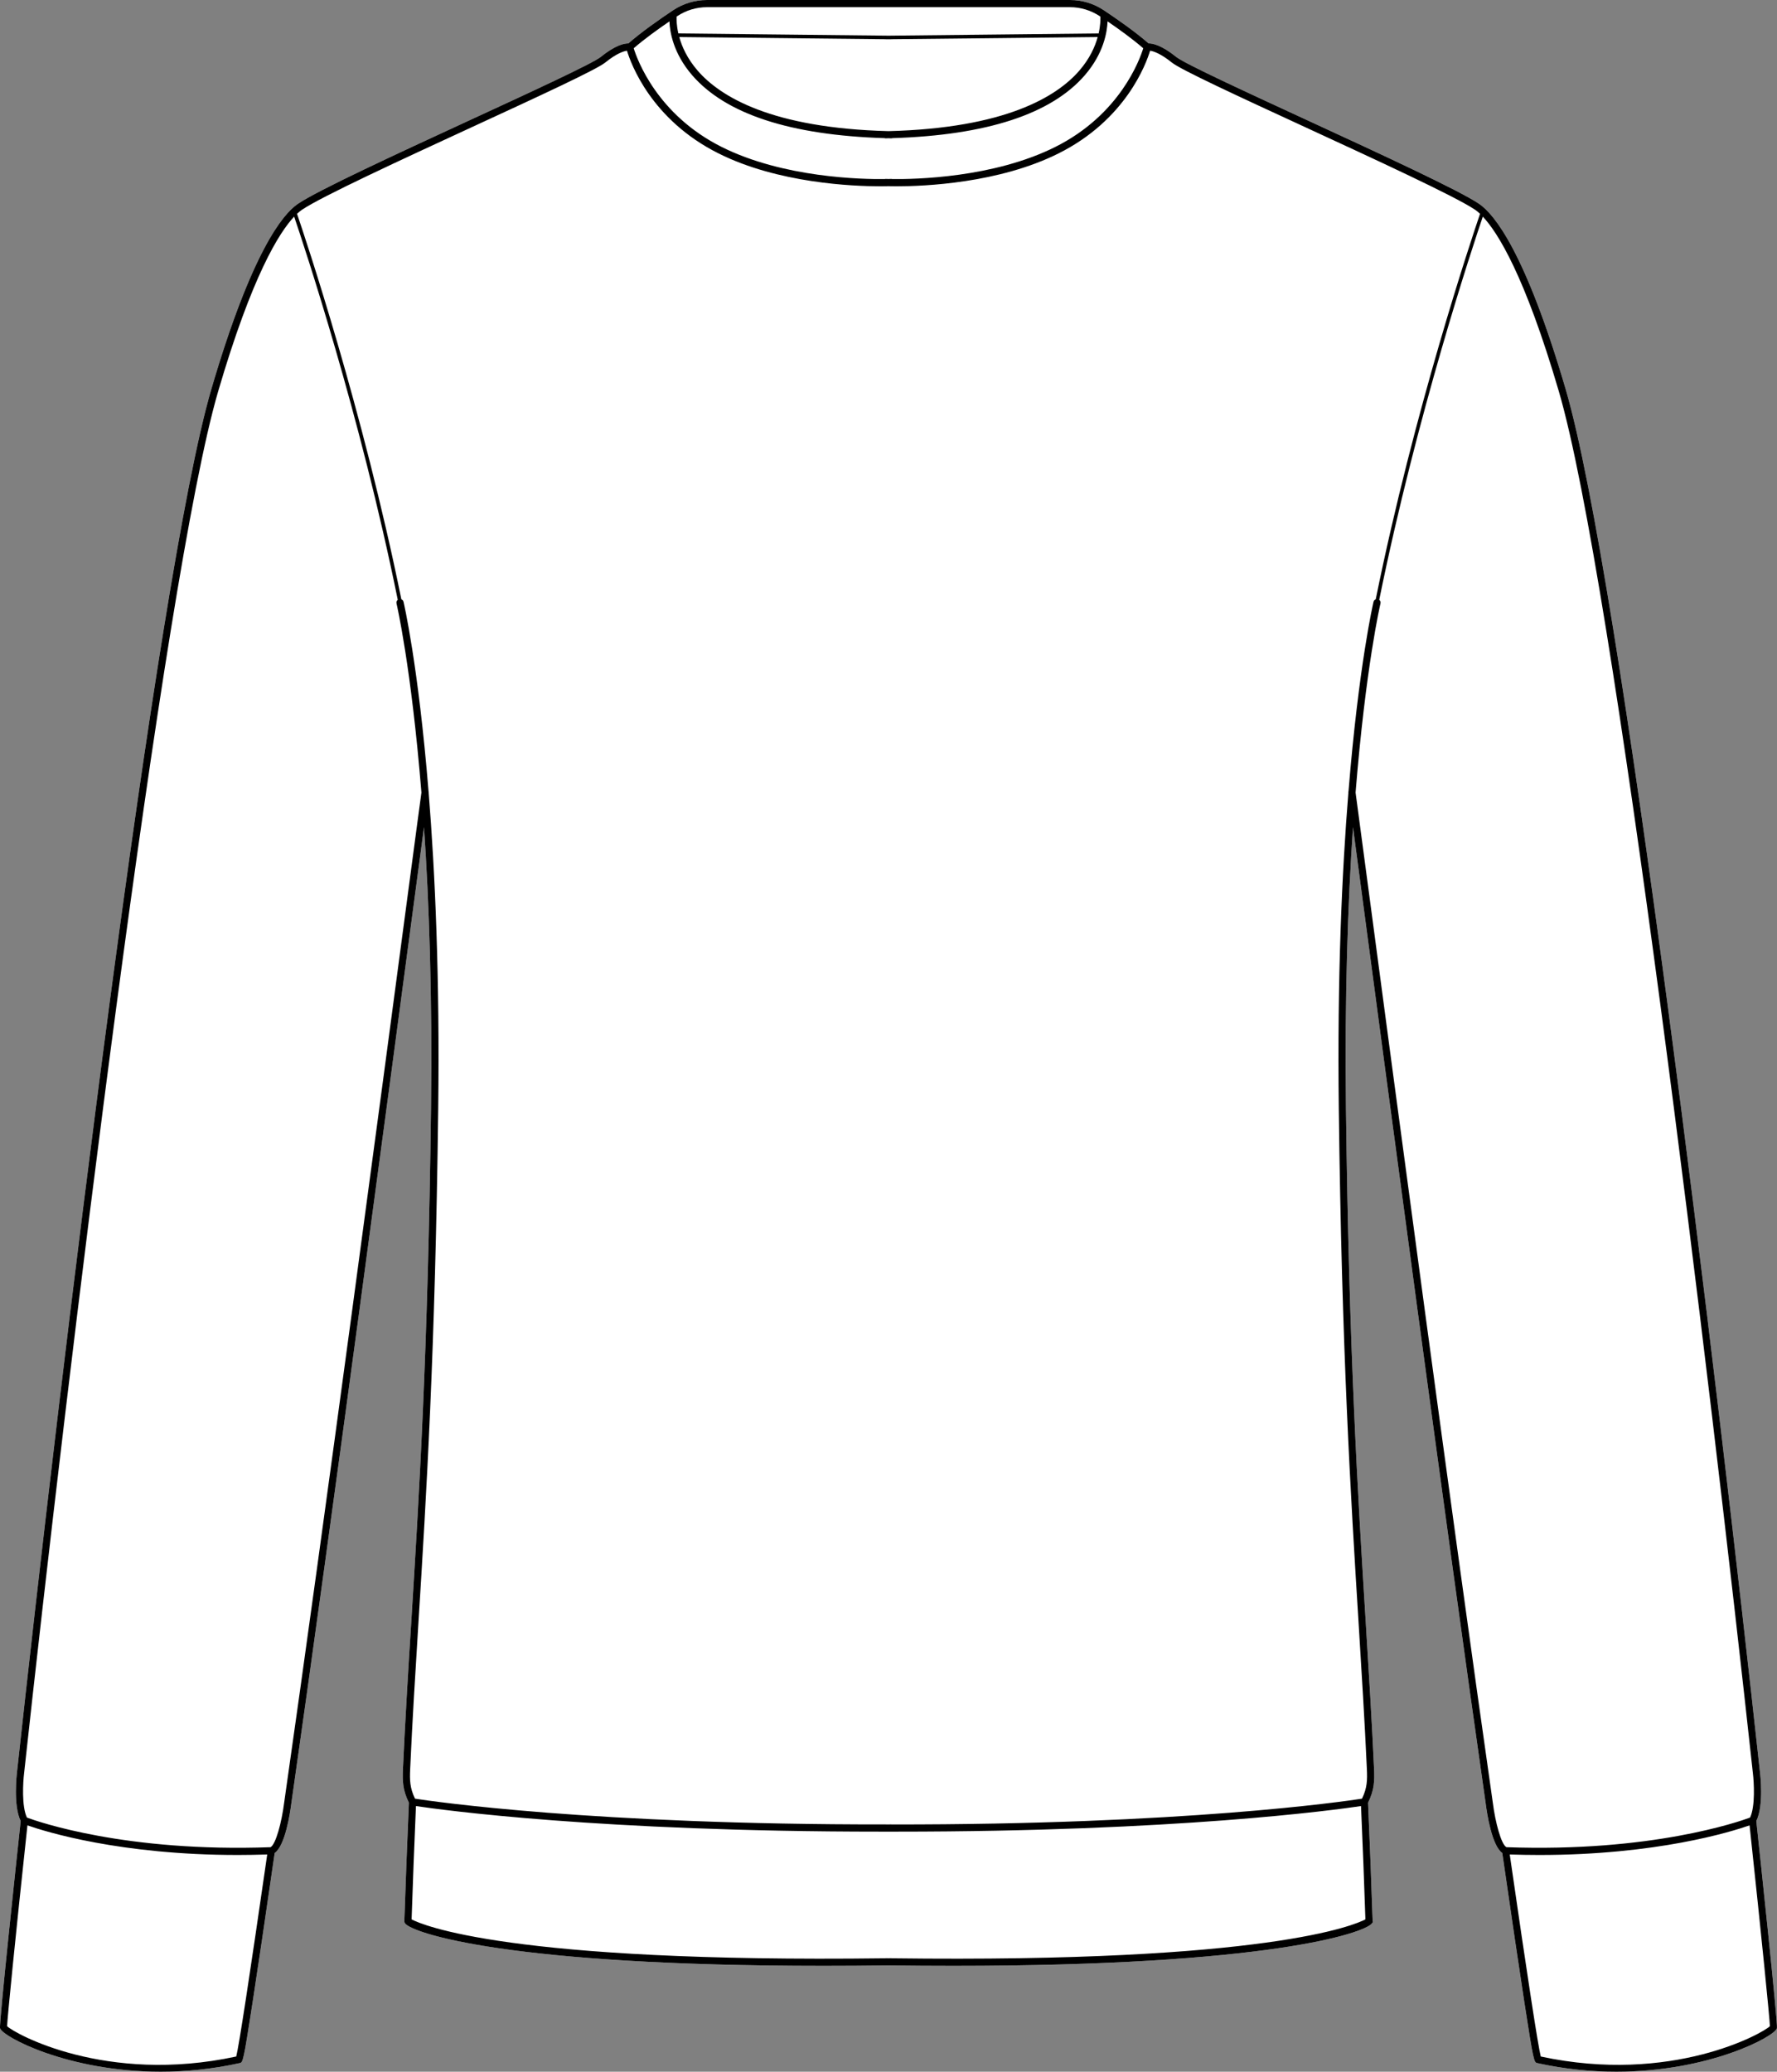
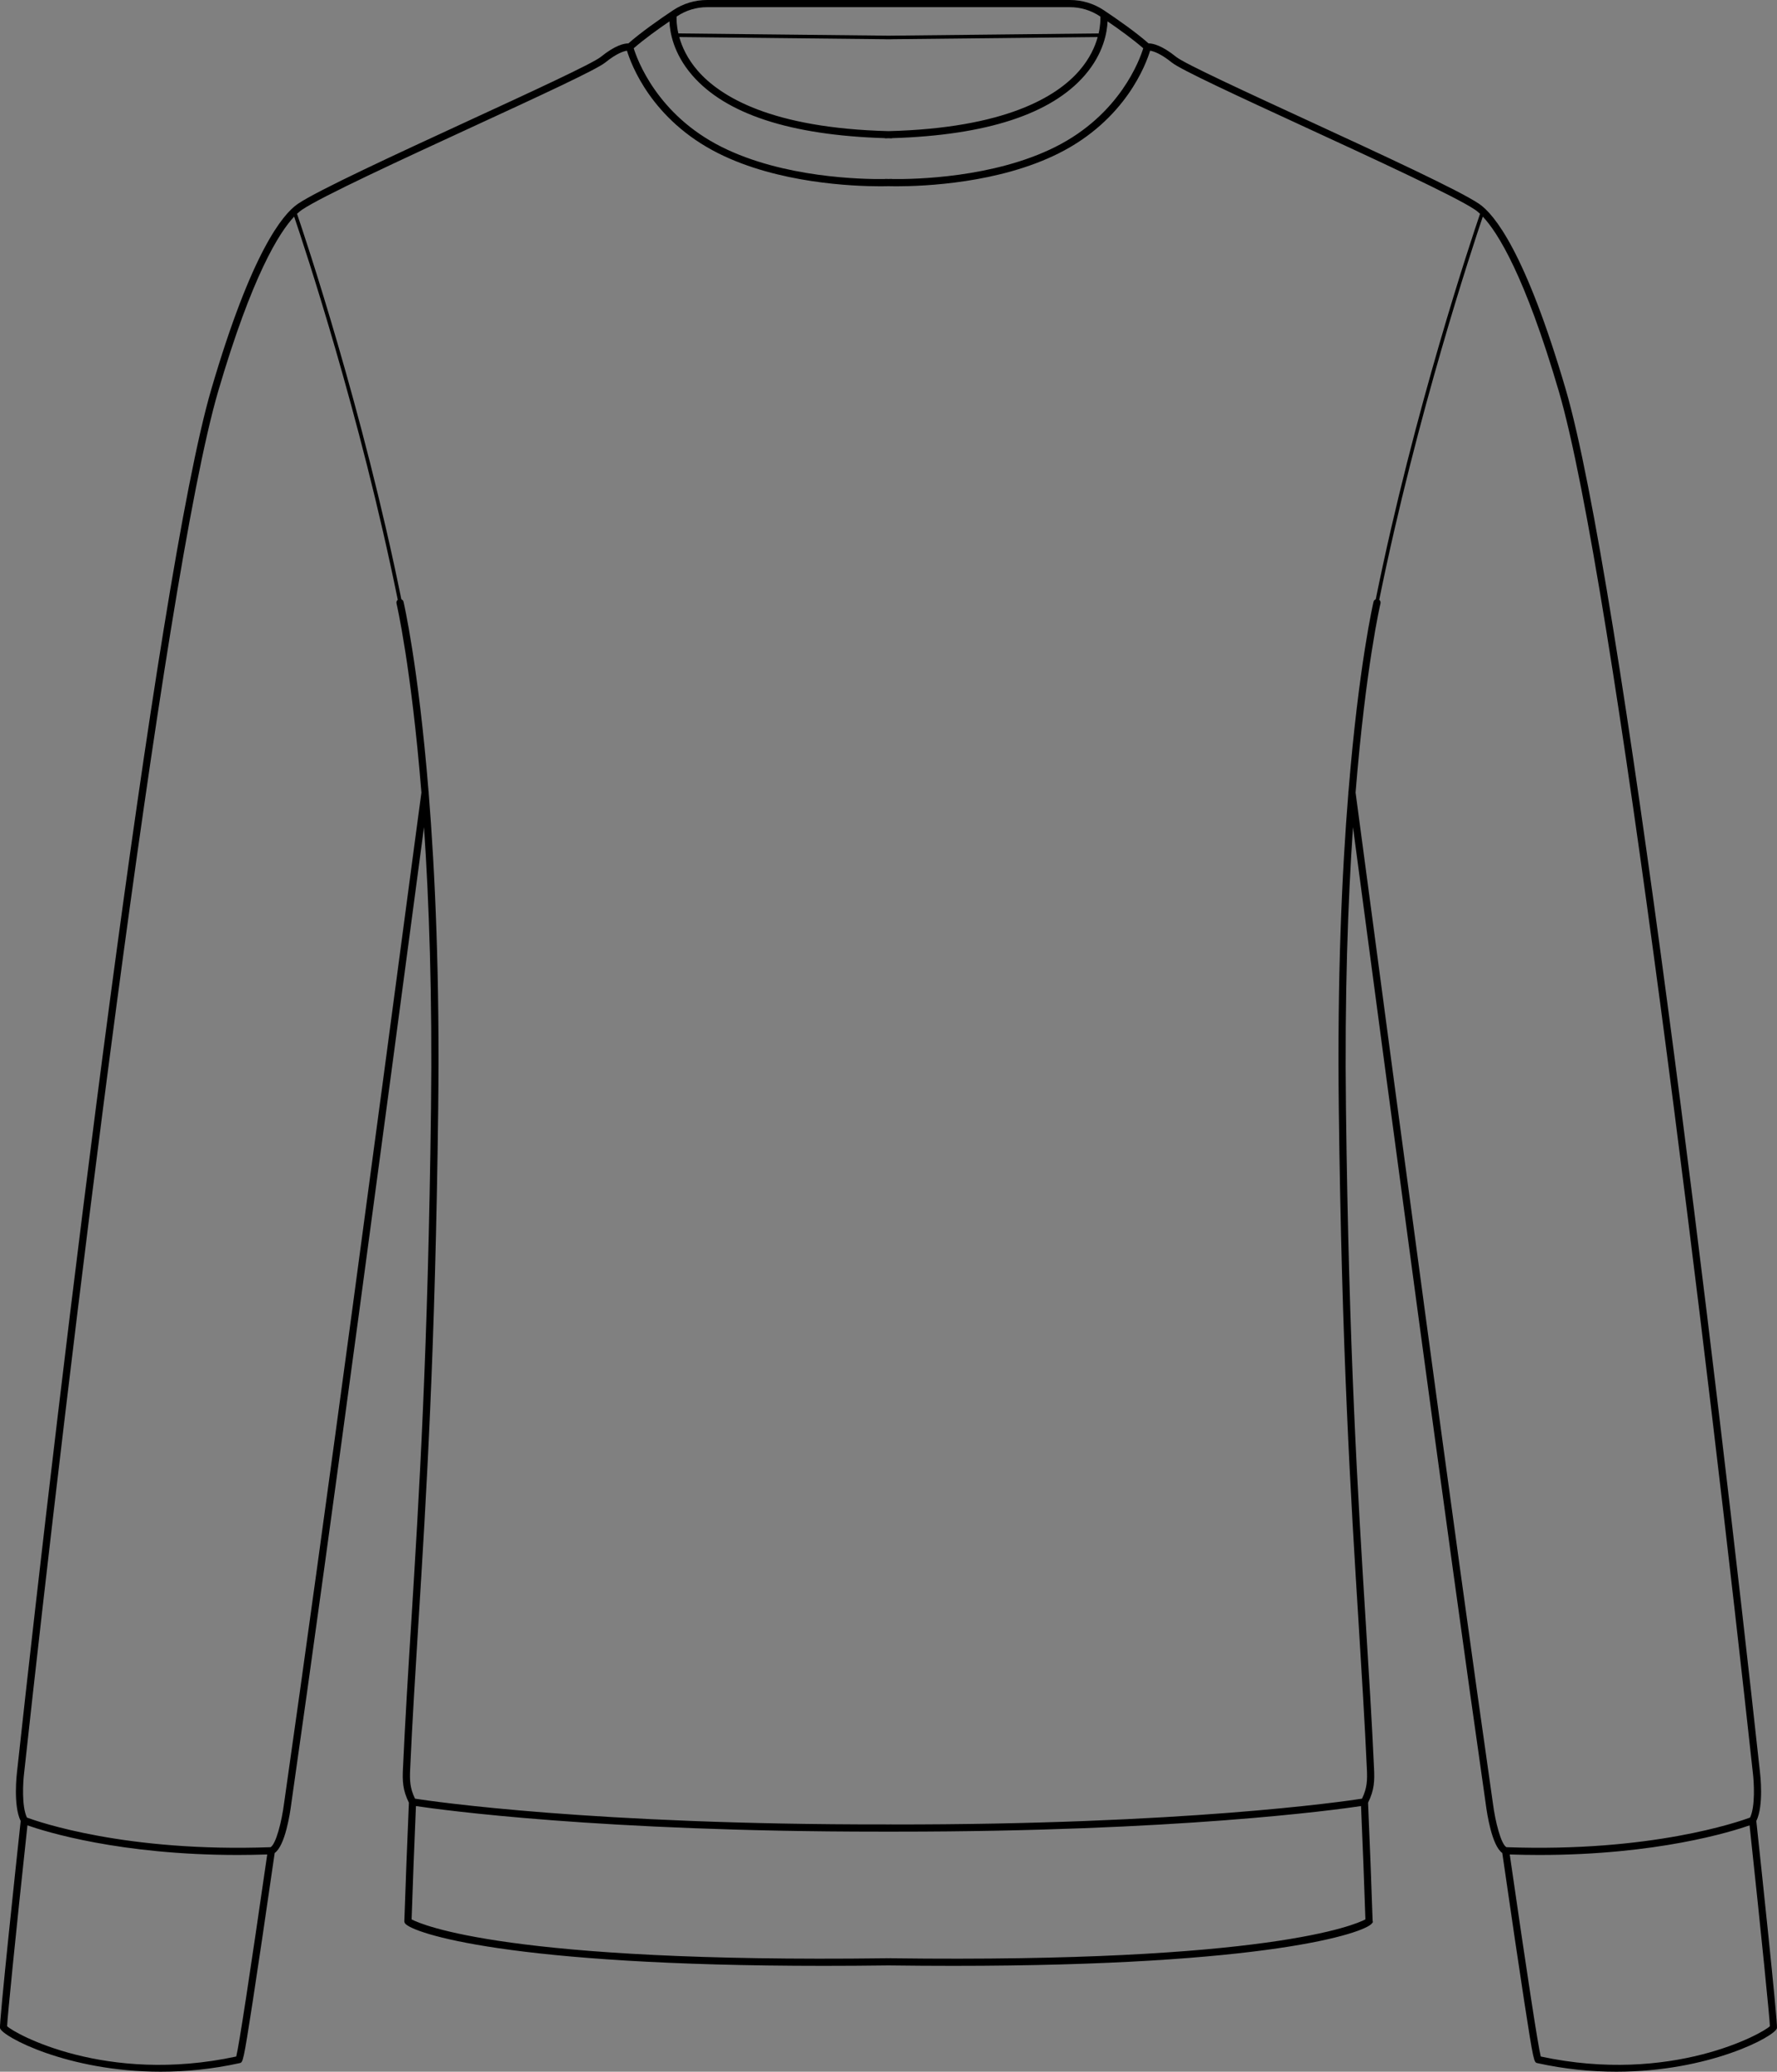
<svg xmlns="http://www.w3.org/2000/svg" id="Layer_2" data-name="Layer 2" viewBox="0 0 495.54 577.72">
  <rect x="0" y="0" width="495.54" height="577.72" fill="#808080" stroke="none" />
  <defs>
    <style>
      .cls-1 {
        fill: #fff;
      }
    </style>
  </defs>
  <g id="_978_copy" data-name="978 copy">
    <g>
-       <path class="cls-1" d="M489.77,507.81c1.08,10.07,6.06,56.65,5.75,57.78-.63,2.35-18.95,12.13-44.79,12.13-6.87,0-14.29-.69-22.04-2.4-.91-.21-1.02-.23-3.61-17.01-1.47-9.57-3.49-23.18-6.15-41.58-2.91-2.06-4.26-10.95-4.62-13.76-11.27-78.64-27.6-201.49-34.57-253.94-.99-7.43-1.81-13.65-2.44-18.36-1.42,20.83-2.35,46.94-1.96,78.47,.83,67.83,3.33,108.1,5.54,143.64,.86,13.91,1.68,27.06,2.29,40.44,.15,3.29,.11,5.91-1.67,9.48,.51,11.78,.92,22.24,1.27,32.9l.08,.41-.33,.42c-2.24,2.63-28.69,11.77-116.68,11.77-5.76,0-11.78-.04-18.07-.12-6.29,.08-12.33,.12-18.08,.12-88,0-114.44-9.13-116.68-11.77-.18-.21-.28-.53-.25-.81,.36-10.67,.76-21.14,1.27-32.92-1.78-3.57-1.81-6.19-1.66-9.48,.61-13.38,1.42-26.52,2.29-40.44,2.2-35.53,4.7-75.81,5.53-143.64,.39-31.54-.54-57.65-1.95-78.47-.63,4.71-1.46,10.93-2.45,18.37-6.97,52.45-23.3,175.29-34.56,253.94-.36,2.81-1.71,11.69-4.63,13.75-2.66,18.39-4.67,32-6.15,41.58-2.59,16.78-2.7,16.8-3.6,17.01-7.75,1.71-15.17,2.4-22.05,2.4-25.84,0-44.15-9.78-44.79-12.14-.31-1.13,4.67-47.7,5.76-57.77-2.14-4.32-1.08-13.18-1.04-13.56C16.75,383.79,43.55,161,58.93,108.53c11.23-38.34,19.94-48.84,24.13-51.68,5.57-3.78,27.11-13.72,47.93-23.33,16.83-7.76,34.24-15.79,36.53-17.64,4.12-3.33,6.57-3.78,7.72-3.78,3.55-3.13,8.7-6.73,12.45-9.23,2.82-1.88,6.1-2.87,9.47-2.87h101.21c3.38,0,6.65,.99,9.47,2.87,3.75,2.5,8.9,6.1,12.45,9.23h.04c1.12,0,3.61,.49,7.68,3.78,2.29,1.85,19.7,9.88,36.53,17.64,20.82,9.61,42.36,19.55,47.93,23.33,4.19,2.84,12.9,13.34,24.14,51.68,15.37,52.48,42.17,275.27,54.19,385.73,.05,.38,1.11,9.23-1.03,13.55Z" />
      <path d="M489.77,507.81c2.14-4.32,1.08-13.17,1.03-13.55-12.02-110.46-38.82-333.25-54.19-385.73-11.24-38.34-19.95-48.84-24.14-51.68-5.57-3.78-27.11-13.72-47.93-23.33-16.83-7.76-34.24-15.79-36.53-17.64-4.07-3.29-6.56-3.78-7.68-3.78h-.04c-3.55-3.13-8.7-6.73-12.45-9.23-2.82-1.88-6.09-2.87-9.47-2.87h-101.21c-3.37,0-6.65,.99-9.47,2.87-3.75,2.5-8.9,6.1-12.45,9.23-1.15,0-3.6,.45-7.72,3.78-2.29,1.85-19.7,9.88-36.53,17.64-20.82,9.61-42.36,19.55-47.93,23.33-4.19,2.84-12.9,13.34-24.13,51.68C43.55,161,16.75,383.79,4.73,494.25c-.04,.38-1.1,9.24,1.04,13.56-1.09,10.07-6.07,56.64-5.76,57.77,.64,2.36,18.95,12.14,44.79,12.14,6.88,0,14.3-.69,22.05-2.4,.9-.21,1.01-.23,3.6-17.01,1.48-9.58,3.49-23.19,6.15-41.58,2.92-2.06,4.27-10.94,4.63-13.75,11.26-78.65,27.59-201.49,34.56-253.94,.99-7.44,1.82-13.66,2.45-18.37,1.41,20.82,2.34,46.93,1.95,78.47-.83,67.83-3.33,108.11-5.53,143.64-.87,13.92-1.68,27.06-2.29,40.44-.15,3.29-.12,5.91,1.66,9.48-.51,11.78-.91,22.25-1.27,32.92-.03,.28,.07,.6,.25,.81,2.24,2.64,28.68,11.77,116.68,11.77,5.75,0,11.79-.04,18.08-.12,6.29,.08,12.31,.12,18.07,.12,87.99,0,114.44-9.14,116.68-11.77l.33-.42-.08-.41c-.35-10.66-.76-21.12-1.27-32.9,1.78-3.57,1.82-6.19,1.67-9.48-.61-13.38-1.43-26.53-2.29-40.44-2.21-35.54-4.71-75.81-5.54-143.64-.39-31.53,.54-57.64,1.96-78.47,.63,4.71,1.45,10.93,2.44,18.36,6.97,52.45,23.3,175.3,34.57,253.94,.36,2.81,1.71,11.7,4.62,13.76,2.66,18.4,4.68,32.01,6.15,41.58,2.59,16.78,2.7,16.8,3.61,17.01,7.75,1.71,15.17,2.4,22.04,2.4,25.84,0,44.16-9.78,44.79-12.13,.31-1.13-4.67-47.71-5.75-57.78ZM188.68,4.62s.08-.06,.12-.08c2.49-1.66,5.38-2.54,8.36-2.54h101.21c2.98,0,5.87,.88,8.36,2.54,.04,.02,.09,.05,.13,.08,.03,.73,.02,2.44-.49,4.7l-58.6,.63-58.6-.63c-.52-2.25-.53-3.97-.49-4.7Zm59.09,6.33h.78s0-.01,0-.01l57.56-.61c-.75,2.7-2.23,6.03-5.13,9.37-6.29,7.26-20.63,16.04-53.21,16.87-32.58-.83-46.93-9.61-53.22-16.87-2.89-3.34-4.38-6.67-5.13-9.37l57.56,.61v.02h.79Zm-61.09-4.98c.11,2.98,1.09,8.91,6.31,14.97,9.37,10.87,27.43,16.77,53.66,17.58,.1,.03,.21,.06,.32,.06h.02c.27-.01,.52-.02,.78-.03,.26,.01,.51,.02,.77,.03h.02c.11,0,.22-.03,.32-.06,26.23-.81,44.3-6.71,53.67-17.58,5.22-6.06,6.19-11.99,6.31-14.98,3.3,2.26,7.12,5.03,9.95,7.5-.96,3.14-6.48,18.5-24.55,27.53-17.22,8.61-39.11,9.02-45.44,8.94-.1-.03-.2-.05-.31-.04-.03,0-.28,.01-.73,.02-.47,0-.73-.02-.76-.02-.11-.01-.21,.01-.31,.04-6.33,.08-28.21-.33-45.44-8.94-18.03-9.01-23.58-24.39-24.55-27.53,2.83-2.47,6.65-5.24,9.96-7.49ZM65.88,573.48c-36.41,7.84-61.93-6.45-63.9-8.46,.11-2.59,2.23-24.03,5.67-56,5.07,1.78,25.83,8.26,58.69,8.26,2.64,0,5.38-.05,8.18-.14-4.95,34.23-7.85,53.17-8.64,56.34ZM113.81,248.77c-6.97,52.45-23.3,175.29-34.57,253.94-.69,5.43-2.32,11.59-3.79,12.4-40.34,1.46-64.82-7.1-67.94-8.26-1.51-3.15-1.09-9.93-.79-12.37C18.74,384.07,45.51,161.43,60.85,109.09c9.47-32.33,17.03-44.28,21.18-48.68,2.79,8.2,18.39,55.1,28.89,106.85-.29,.23-.44,.61-.35,1,.06,.27,4.1,17.6,6.95,52.76-.33,2.31-1.68,12.52-3.71,27.75Zm134.84,297.32s-.07-.02-.1-.02c-.27,0-.52,0-.78,.01-.27-.01-.52-.01-.78-.01-.04,0-.08,.01-.12,.02-105.09,1.32-129.29-9.36-132.09-10.85,.34-10.25,.73-20.35,1.21-31.6,7.37,1.1,51.33,7.13,129.47,7.13h4.61c78.14,0,122.1-6.03,129.47-7.13,.49,11.28,.88,21.38,1.22,31.6-2.81,1.49-27,12.18-132.11,10.85Zm127.39-325.44c-.04,.13-.06,.27-.04,.42,0,.01,.01,.01,.01,.02-1.8,22.24-3.12,51.53-2.67,88.08,.83,67.87,3.33,108.17,5.54,143.73,.86,13.91,1.68,27.05,2.29,40.41,.14,3.09,.1,5.25-1.36,8.27-5.18,.8-49.81,7.29-131.24,7.19,0,0,0-.01,0-.01h-.43c-.14,0-.28,0-.42,.01-.25-.01-.49,0-.73-.01h-.01c-81.46,.1-126.07-6.38-131.25-7.18-1.46-3.02-1.49-5.18-1.35-8.27,.6-13.36,1.42-26.49,2.28-40.4,2.21-35.56,4.71-75.86,5.54-143.74,.45-36.55-.87-65.85-2.66-88.08v-.02c.02-.15,0-.29-.04-.42-2.86-35.21-6.91-52.58-6.98-52.86-.07-.32-.31-.56-.6-.67-10.73-52.91-26.8-100.77-29.09-107.5,.53-.5,.99-.86,1.37-1.12,5.43-3.69,27.86-14.03,47.64-23.16,18.49-8.53,34.46-15.9,36.95-17.91,3.19-2.58,5.18-3.17,6.05-3.29,1.1,3.65,6.77,19.26,25.55,28.65,16.63,8.32,37.45,9.16,45.17,9.16,.94,0,1.7-.02,2.22-.03,.52,.01,1.27,.03,2.22,.03,7.72,0,28.53-.84,45.17-9.16,18.77-9.38,24.44-24.99,25.55-28.65,.88,.13,2.86,.72,6.05,3.29,2.48,2.01,18.45,9.38,36.94,17.91,19.79,9.13,42.21,19.47,47.65,23.16,.38,.26,.84,.62,1.37,1.12-2.3,6.73-18.37,54.59-29.09,107.5-.29,.11-.53,.35-.61,.67-.07,.28-4.12,17.65-6.98,52.86Zm40.25,282.05c-11.27-78.65-27.6-201.48-34.57-253.94-2.02-15.23-3.38-25.43-3.7-27.75,2.84-35.15,6.88-52.48,6.95-52.75,.09-.39-.06-.77-.35-1,10.49-51.75,26.1-98.65,28.88-106.85,4.15,4.4,11.71,16.34,21.19,48.68,15.34,52.35,42.11,274.98,54.13,385.41,.29,2.42,.71,9.2-.79,12.35-3.12,1.16-27.62,9.72-67.95,8.26-1.47-.81-3.1-6.97-3.79-12.41Zm13.37,70.78c-.79-3.17-3.7-22.11-8.65-56.34,2.8,.09,5.54,.14,8.19,.14,32.85,0,53.61-6.48,58.69-8.26,3.43,31.98,5.56,53.41,5.67,56-1.97,2.01-27.5,16.29-63.9,8.46Z" />
    </g>
  </g>
</svg>